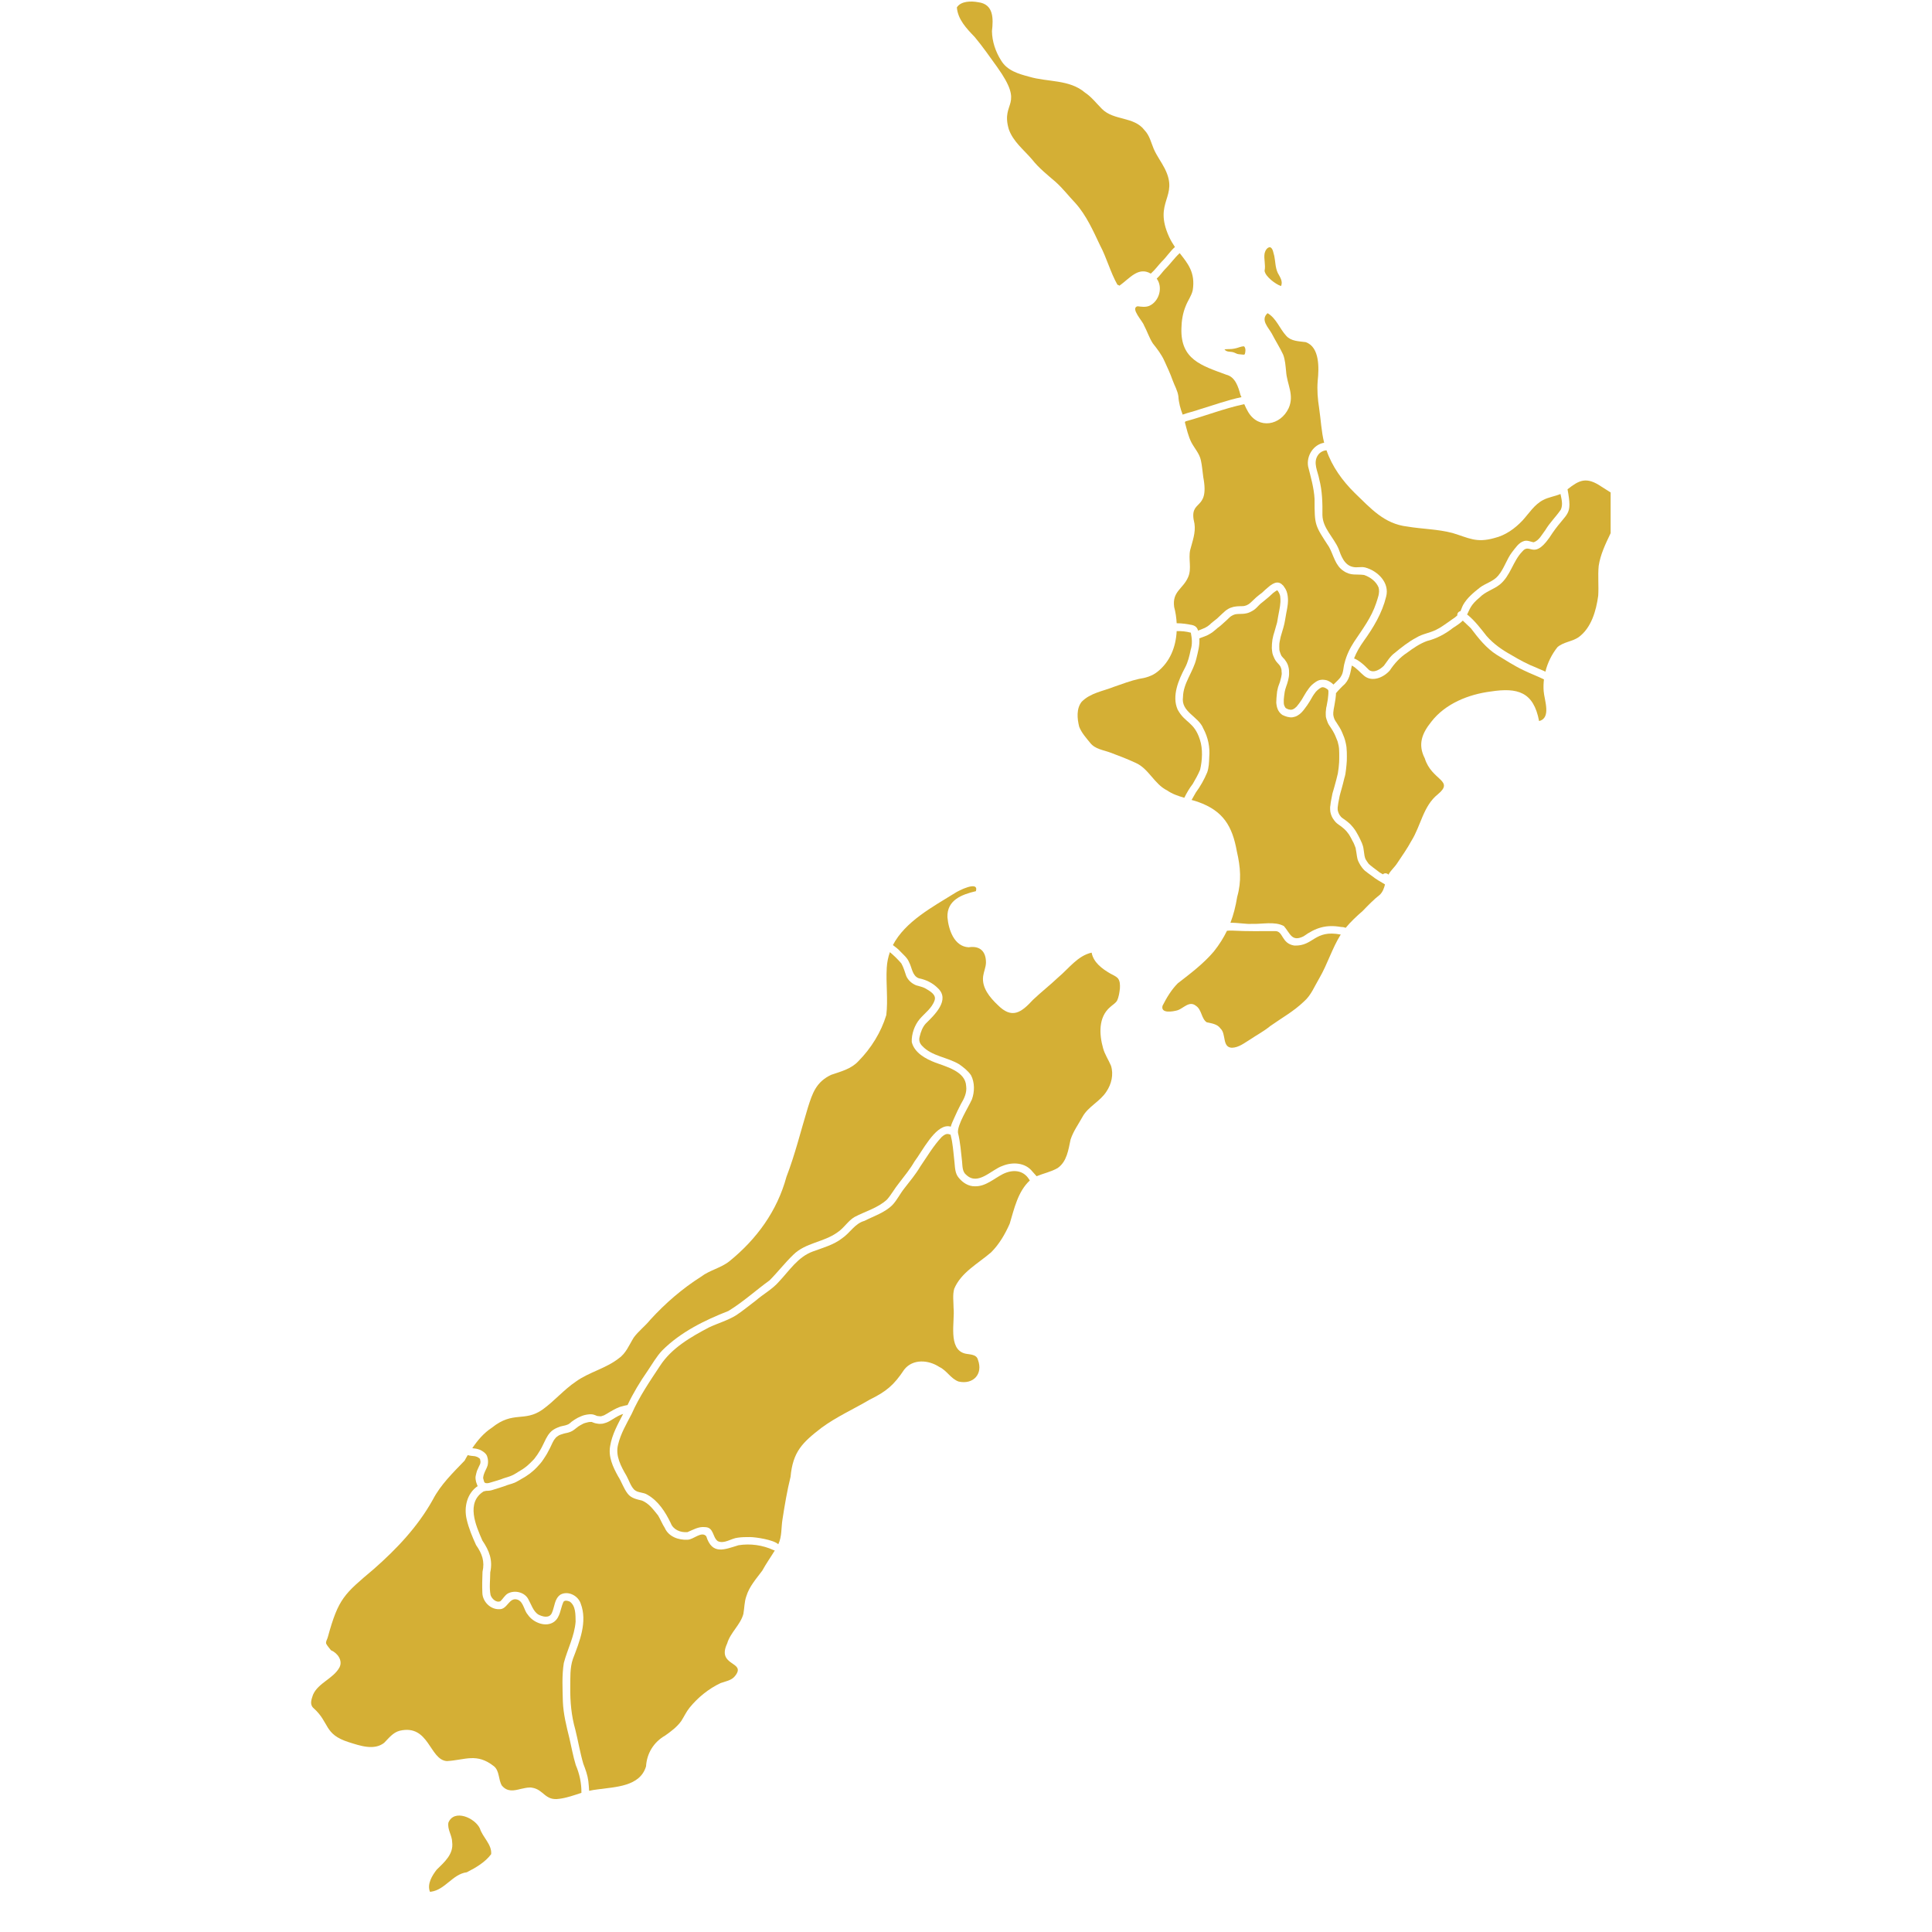
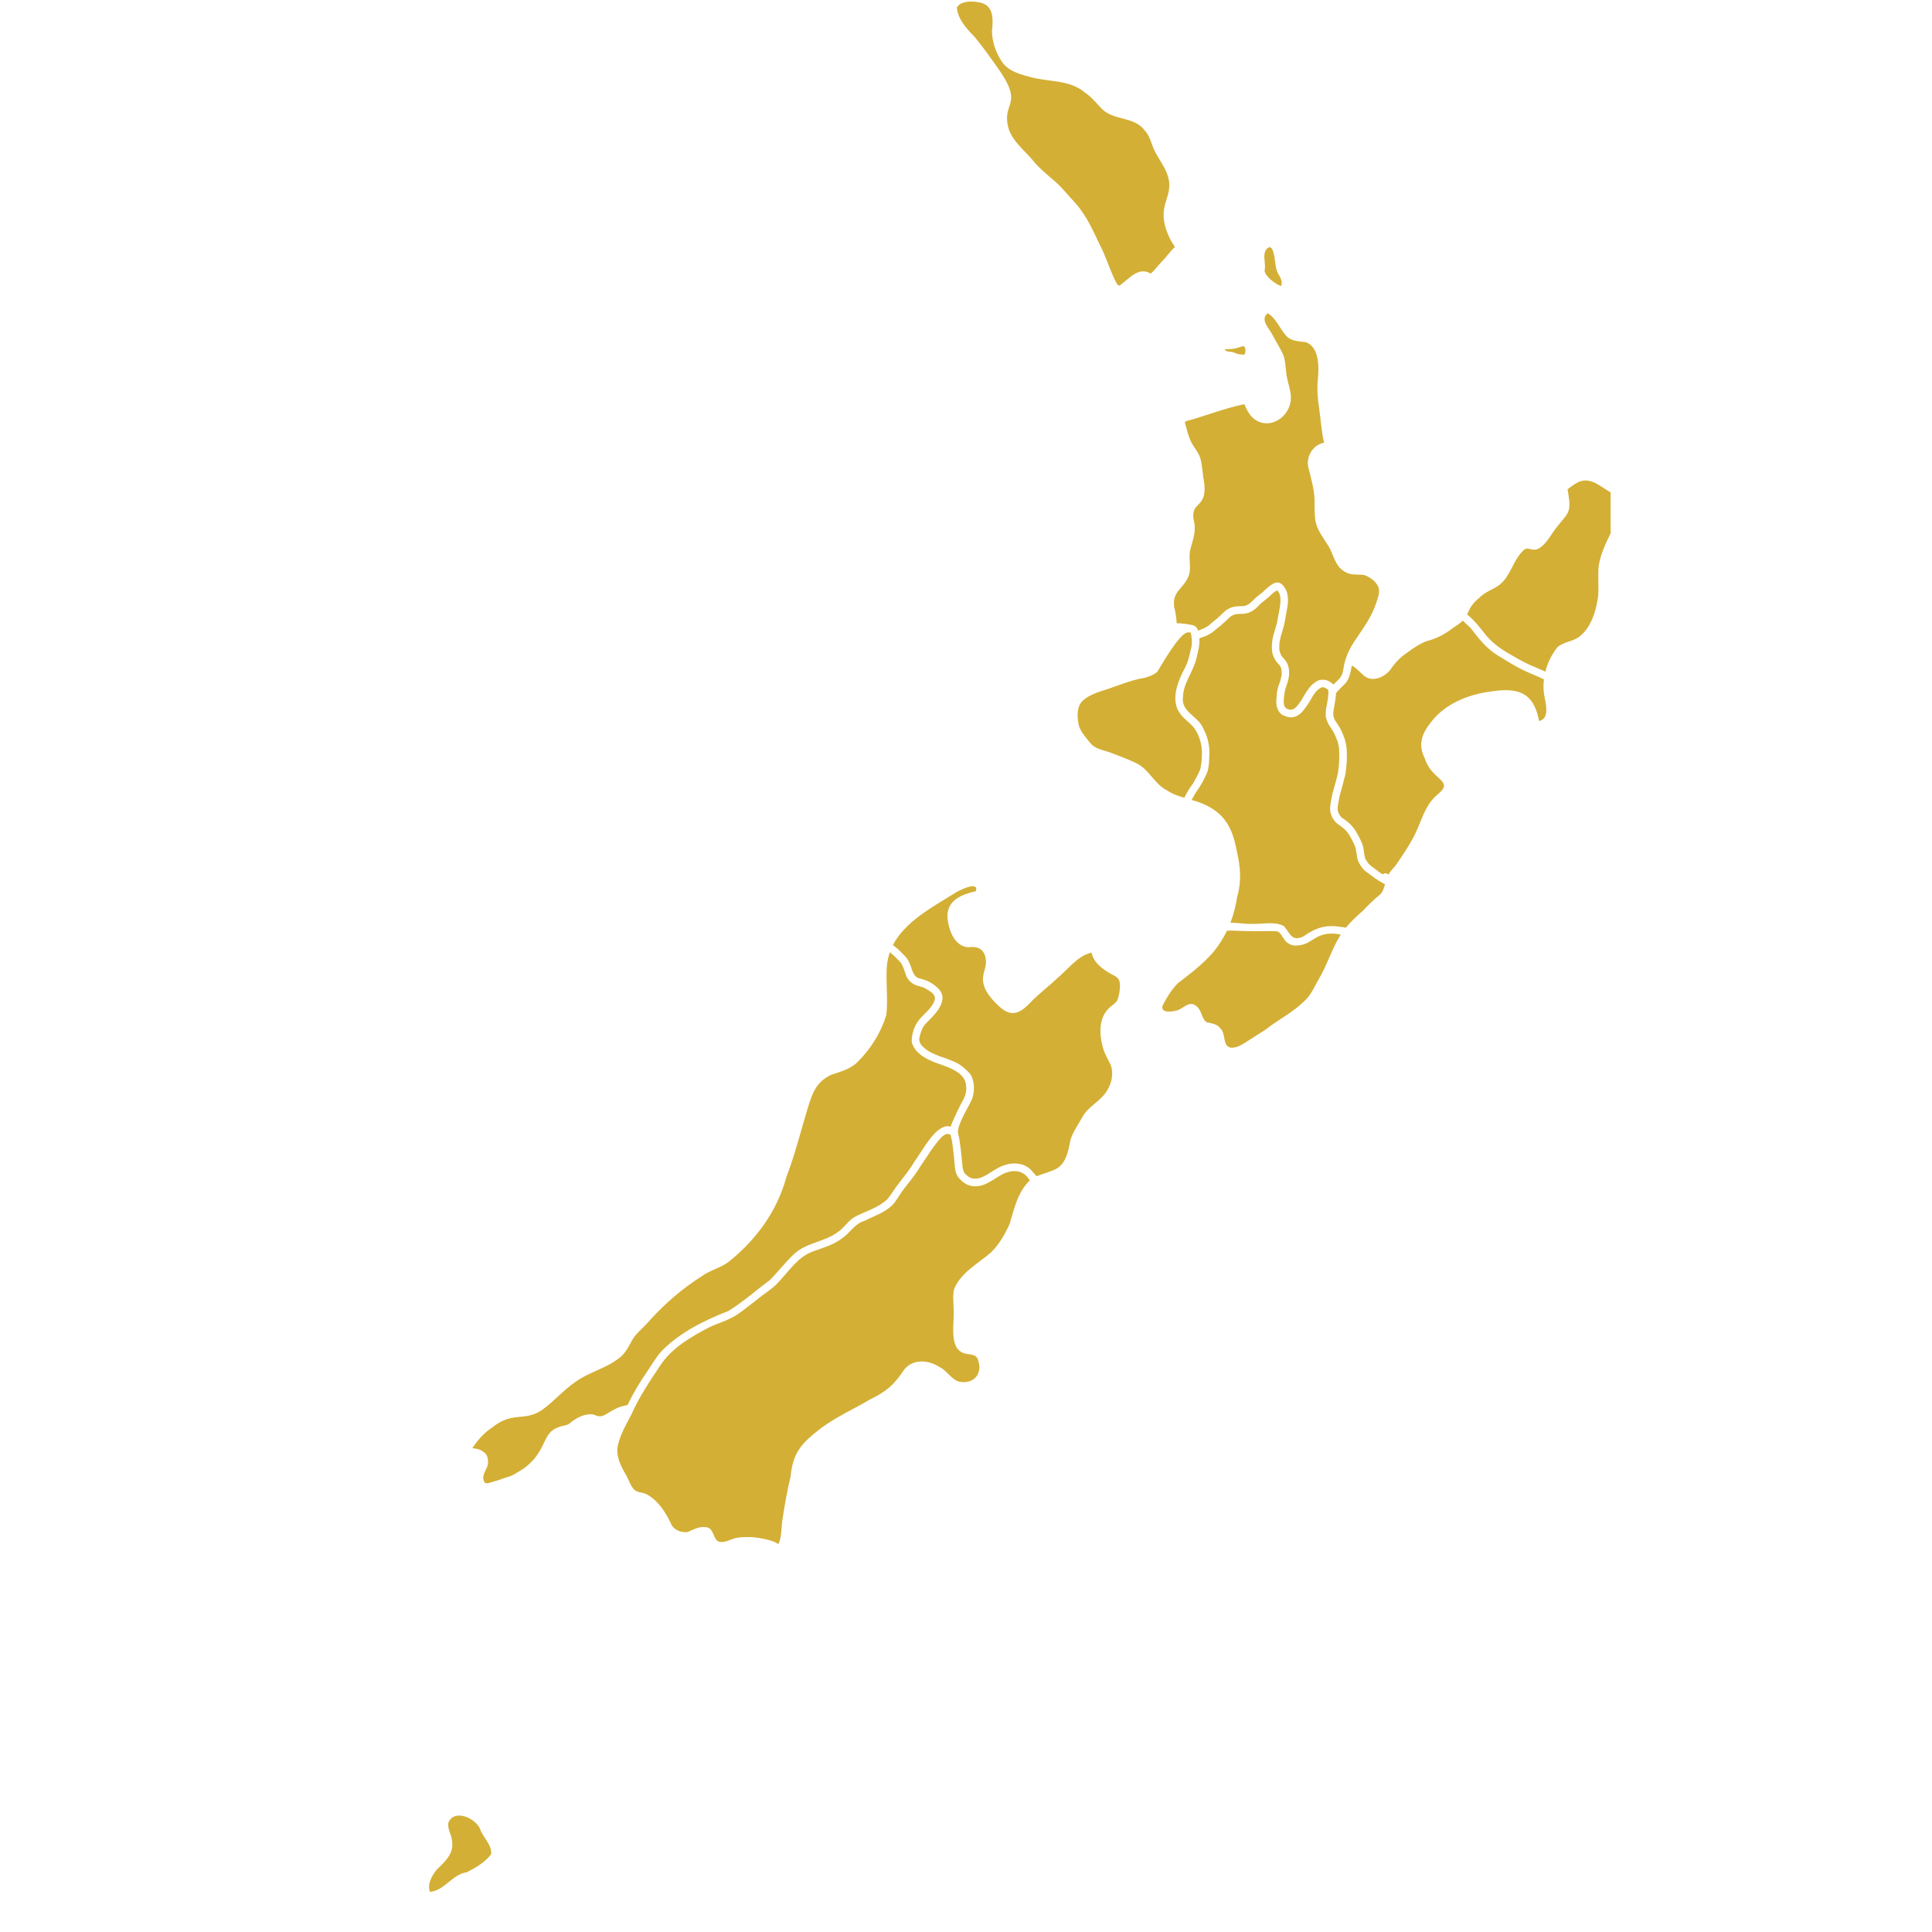
<svg xmlns="http://www.w3.org/2000/svg" version="1.2" preserveAspectRatio="xMidYMid meet" height="64" viewBox="0 0 48 48" zoomAndPan="magnify" width="64">
  <defs>
    <clipPath id="a828de51ad">
-       <path d="M 7.691 36 L 15 36 L 15 45 L 7.691 45 Z M 7.691 36" />
-     </clipPath>
+       </clipPath>
    <clipPath id="5d77356112">
      <path d="M 36 11 L 40.016 11 L 40.016 17 L 36 17 Z M 36 11" />
    </clipPath>
  </defs>
  <g id="70f2f45828">
    <path d="M 25.57 29.305 C 25.574 29.312 25.582 29.32 25.586 29.328 C 25.289 29.602 25.199 30.027 25.086 30.402 C 24.973 30.66 24.824 30.914 24.625 31.113 C 24.305 31.391 23.879 31.609 23.707 32.02 C 23.664 32.176 23.691 32.336 23.691 32.492 C 23.727 32.832 23.543 33.52 23.977 33.629 C 24.094 33.656 24.262 33.641 24.297 33.785 C 24.43 34.141 24.176 34.406 23.816 34.324 C 23.621 34.254 23.523 34.047 23.336 33.961 C 23.07 33.785 22.68 33.754 22.465 34.027 C 22.211 34.41 22.023 34.57 21.609 34.773 C 21.211 35.008 20.781 35.199 20.41 35.473 C 19.934 35.84 19.699 36.066 19.641 36.691 C 19.555 37.039 19.496 37.391 19.441 37.746 C 19.406 37.953 19.43 38.176 19.336 38.367 C 19.219 38.254 18.77 38.188 18.633 38.188 C 18.531 38.188 18.43 38.188 18.332 38.203 C 18.164 38.219 17.996 38.367 17.832 38.289 C 17.699 38.191 17.738 37.945 17.516 37.941 C 17.355 37.922 17.219 38.008 17.078 38.066 C 16.906 38.078 16.727 38.008 16.664 37.84 C 16.531 37.566 16.359 37.293 16.086 37.137 C 15.984 37.07 15.848 37.094 15.758 37.012 C 15.664 36.914 15.629 36.781 15.566 36.668 C 15.43 36.434 15.285 36.172 15.355 35.895 C 15.422 35.613 15.562 35.383 15.695 35.125 C 15.883 34.699 16.145 34.316 16.398 33.934 C 16.684 33.492 17.16 33.219 17.613 32.98 C 17.836 32.875 18.074 32.809 18.285 32.68 C 18.453 32.57 18.609 32.438 18.773 32.316 C 18.961 32.152 19.191 32.031 19.355 31.84 C 19.613 31.566 19.824 31.23 20.191 31.094 C 20.445 31 20.711 30.93 20.926 30.762 C 21.121 30.629 21.238 30.398 21.477 30.332 C 21.715 30.211 21.98 30.129 22.172 29.938 C 22.289 29.812 22.363 29.656 22.469 29.523 C 22.605 29.348 22.75 29.176 22.863 28.984 C 23.035 28.734 23.191 28.465 23.398 28.246 C 23.516 28.141 23.562 28.176 23.617 28.191 C 23.629 28.254 23.648 28.316 23.656 28.379 C 23.684 28.547 23.695 28.719 23.715 28.887 C 23.727 29.016 23.73 29.16 23.82 29.262 C 23.918 29.383 24.062 29.477 24.223 29.473 C 24.488 29.48 24.695 29.281 24.918 29.168 C 25.156 29.051 25.422 29.062 25.57 29.305 Z M 25.57 29.305" style="stroke:none;fill-rule:nonzero;fill:#d4af35;fill-opacity:1;" />
    <path d="M 24.004 26.984 C 24.027 27.148 23.953 27.297 23.871 27.434 C 23.812 27.547 23.758 27.66 23.707 27.777 C 23.676 27.848 23.641 27.918 23.621 27.992 C 23.598 27.984 23.574 27.98 23.555 27.98 C 23.223 27.973 22.914 28.602 22.719 28.859 C 22.609 29.051 22.465 29.223 22.332 29.398 C 22.227 29.527 22.148 29.676 22.039 29.801 C 21.812 30.012 21.5 30.094 21.234 30.234 C 21.066 30.332 20.965 30.516 20.801 30.621 C 20.465 30.863 20.012 30.875 19.711 31.172 C 19.5 31.375 19.324 31.605 19.121 31.809 C 18.777 32.059 18.461 32.348 18.098 32.57 C 17.5 32.805 16.91 33.094 16.453 33.551 C 16.309 33.703 16.207 33.887 16.09 34.059 C 15.902 34.328 15.73 34.613 15.59 34.91 C 15.586 34.91 15.582 34.91 15.578 34.91 C 15.539 34.918 15.5 34.926 15.461 34.938 C 15.41 34.949 15.359 34.969 15.312 34.992 C 15.258 35.016 15.211 35.047 15.16 35.074 C 15.113 35.102 15.066 35.133 15.02 35.156 C 15.008 35.164 14.996 35.168 14.98 35.172 C 14.969 35.176 14.957 35.18 14.945 35.184 C 14.941 35.184 14.934 35.184 14.926 35.188 C 14.914 35.188 14.898 35.188 14.883 35.184 C 14.871 35.184 14.855 35.184 14.844 35.18 C 14.836 35.18 14.832 35.176 14.824 35.176 C 14.809 35.168 14.793 35.16 14.777 35.156 C 14.75 35.145 14.719 35.137 14.688 35.137 C 14.66 35.137 14.637 35.137 14.613 35.141 C 14.551 35.148 14.488 35.164 14.434 35.188 C 14.379 35.211 14.324 35.238 14.277 35.27 C 14.25 35.289 14.227 35.305 14.199 35.324 C 14.18 35.344 14.16 35.359 14.137 35.375 C 14.133 35.379 14.125 35.383 14.117 35.387 C 14.109 35.391 14.098 35.395 14.09 35.398 C 14.059 35.41 14.031 35.418 14.004 35.422 C 13.984 35.426 13.953 35.434 13.922 35.441 C 13.895 35.453 13.867 35.461 13.84 35.473 C 13.777 35.5 13.719 35.535 13.672 35.586 C 13.629 35.633 13.594 35.688 13.566 35.742 C 13.539 35.797 13.512 35.855 13.484 35.91 C 13.445 35.992 13.398 36.07 13.348 36.145 C 13.324 36.18 13.297 36.215 13.27 36.25 L 13.262 36.258 C 13.211 36.312 13.156 36.367 13.102 36.414 C 13.066 36.445 13.027 36.473 12.988 36.5 C 12.953 36.523 12.918 36.543 12.879 36.566 C 12.84 36.59 12.801 36.617 12.762 36.637 C 12.73 36.652 12.699 36.668 12.664 36.68 C 12.633 36.691 12.598 36.699 12.566 36.711 C 12.523 36.723 12.484 36.738 12.445 36.754 C 12.395 36.77 12.344 36.785 12.293 36.801 C 12.242 36.816 12.195 36.832 12.148 36.844 C 12.137 36.848 12.125 36.848 12.113 36.848 C 12.105 36.852 12.094 36.852 12.086 36.848 C 12.082 36.848 12.078 36.848 12.074 36.848 C 12.07 36.848 12.066 36.848 12.062 36.844 C 12.062 36.844 12.059 36.844 12.055 36.844 C 12.051 36.84 12.051 36.84 12.047 36.836 C 12.047 36.836 12.043 36.836 12.043 36.836 C 12.043 36.832 12.039 36.832 12.039 36.828 C 12.039 36.828 12.035 36.828 12.035 36.828 C 12.035 36.824 12.035 36.824 12.031 36.82 C 12.027 36.812 12.027 36.805 12.023 36.797 C 12.016 36.777 12.012 36.762 12.008 36.742 C 12.008 36.738 12.008 36.734 12.004 36.727 C 12.004 36.723 12.004 36.719 12.004 36.711 C 12.008 36.695 12.008 36.68 12.012 36.664 C 12.016 36.652 12.02 36.637 12.023 36.625 C 12.035 36.59 12.051 36.555 12.066 36.523 C 12.082 36.488 12.102 36.453 12.113 36.414 C 12.129 36.355 12.129 36.293 12.117 36.234 C 12.109 36.195 12.098 36.16 12.074 36.129 C 12.059 36.109 12.035 36.09 12.016 36.074 C 11.984 36.051 11.957 36.035 11.926 36.02 C 11.895 36.008 11.859 36 11.828 35.992 C 11.797 35.988 11.766 35.984 11.734 35.98 C 11.867 35.781 12.02 35.602 12.223 35.469 C 12.754 35.043 13.023 35.34 13.48 35.02 C 13.773 34.809 14.008 34.527 14.309 34.324 C 14.641 34.086 15.055 34 15.375 33.746 C 15.555 33.621 15.633 33.41 15.746 33.23 C 15.867 33.066 16.031 32.945 16.156 32.789 C 16.531 32.379 16.949 32.016 17.418 31.719 C 17.633 31.555 17.91 31.504 18.121 31.336 C 18.801 30.785 19.309 30.086 19.539 29.238 C 19.754 28.68 19.895 28.098 20.07 27.523 C 20.184 27.16 20.277 26.879 20.652 26.703 C 20.891 26.621 21.148 26.559 21.328 26.363 C 21.641 26.047 21.891 25.645 22.02 25.219 C 22.066 24.828 22.008 24.438 22.031 24.047 C 22.039 23.906 22.066 23.777 22.109 23.656 C 22.211 23.742 22.309 23.836 22.395 23.938 C 22.449 24.035 22.48 24.145 22.516 24.25 C 22.562 24.355 22.656 24.438 22.762 24.48 C 22.836 24.504 22.914 24.516 22.98 24.551 C 23.086 24.613 23.273 24.707 23.219 24.855 C 23.152 25.051 22.977 25.168 22.848 25.32 C 22.723 25.469 22.645 25.688 22.652 25.887 C 22.715 26.156 23 26.309 23.234 26.398 C 23.516 26.504 23.988 26.621 24.004 26.984 Z M 24.004 26.984" style="stroke:none;fill-rule:nonzero;fill:#d4af35;fill-opacity:1;" />
-     <path d="M 19.219 38.512 C 19.23 38.516 19.238 38.52 19.25 38.52 C 19.148 38.688 19.031 38.852 18.938 39.023 C 18.789 39.223 18.617 39.414 18.543 39.656 C 18.492 39.797 18.496 39.949 18.469 40.098 C 18.395 40.371 18.148 40.555 18.066 40.832 C 17.797 41.402 18.543 41.273 18.27 41.629 C 18.184 41.75 18.031 41.77 17.902 41.816 C 17.605 41.957 17.34 42.172 17.133 42.426 C 17.051 42.527 16.996 42.648 16.926 42.758 C 16.82 42.906 16.672 43.016 16.523 43.121 C 16.242 43.281 16.07 43.562 16.051 43.883 C 15.902 44.391 15.281 44.395 14.848 44.457 C 14.777 44.465 14.707 44.477 14.637 44.492 C 14.633 44.41 14.625 44.328 14.617 44.25 C 14.598 44.102 14.547 43.961 14.492 43.82 C 14.41 43.539 14.363 43.25 14.293 42.969 C 14.195 42.629 14.164 42.273 14.168 41.922 C 14.172 41.688 14.156 41.441 14.234 41.215 C 14.398 40.785 14.602 40.293 14.426 39.836 C 14.359 39.641 14.113 39.516 13.926 39.617 C 13.773 39.719 13.781 39.922 13.711 40.074 C 13.648 40.215 13.477 40.168 13.367 40.109 C 13.246 40.023 13.203 39.871 13.133 39.746 C 13.047 39.559 12.793 39.496 12.617 39.59 C 12.539 39.637 12.496 39.723 12.434 39.781 C 12.332 39.828 12.219 39.723 12.188 39.629 C 12.152 39.445 12.18 39.254 12.18 39.066 C 12.246 38.758 12.156 38.527 11.984 38.273 C 11.82 37.898 11.57 37.328 12.02 37.051 C 12.039 37.051 12.059 37.047 12.074 37.039 C 12.082 37.039 12.09 37.039 12.098 37.039 C 12.148 37.039 12.199 37.031 12.242 37.016 C 12.305 36.996 12.367 36.977 12.43 36.957 C 12.465 36.945 12.5 36.934 12.535 36.922 C 12.559 36.914 12.586 36.902 12.609 36.895 C 12.672 36.875 12.73 36.859 12.789 36.836 C 12.82 36.82 12.852 36.805 12.879 36.789 C 12.91 36.773 12.938 36.754 12.965 36.738 C 12.988 36.723 13.02 36.707 13.047 36.691 C 13.074 36.672 13.098 36.656 13.125 36.637 C 13.152 36.621 13.176 36.602 13.199 36.582 C 13.227 36.559 13.254 36.535 13.281 36.512 C 13.328 36.465 13.375 36.418 13.418 36.367 C 13.445 36.336 13.48 36.293 13.508 36.246 C 13.539 36.203 13.562 36.16 13.59 36.117 C 13.617 36.07 13.641 36.023 13.664 35.977 C 13.684 35.934 13.703 35.891 13.727 35.844 C 13.738 35.82 13.754 35.797 13.766 35.773 C 13.781 35.758 13.793 35.738 13.805 35.723 C 13.816 35.715 13.824 35.703 13.836 35.695 C 13.84 35.691 13.844 35.688 13.852 35.684 C 13.863 35.676 13.875 35.668 13.887 35.66 C 13.914 35.648 13.941 35.637 13.973 35.629 C 13.996 35.621 14.02 35.613 14.043 35.609 C 14.102 35.598 14.164 35.582 14.219 35.551 C 14.273 35.52 14.316 35.477 14.367 35.441 C 14.395 35.422 14.426 35.406 14.453 35.391 C 14.48 35.375 14.504 35.363 14.531 35.355 C 14.555 35.348 14.582 35.34 14.605 35.336 C 14.621 35.332 14.641 35.328 14.656 35.328 C 14.668 35.328 14.68 35.328 14.691 35.328 C 14.695 35.328 14.695 35.328 14.699 35.328 C 14.703 35.328 14.703 35.328 14.707 35.328 C 14.707 35.328 14.707 35.332 14.711 35.332 C 14.734 35.34 14.758 35.352 14.785 35.359 C 14.816 35.367 14.852 35.371 14.883 35.375 C 14.914 35.375 14.945 35.375 14.973 35.371 C 15.004 35.363 15.035 35.355 15.066 35.344 C 15.121 35.324 15.168 35.293 15.219 35.262 C 15.266 35.234 15.312 35.203 15.359 35.18 C 15.398 35.16 15.441 35.141 15.48 35.129 C 15.484 35.125 15.484 35.125 15.484 35.125 C 15.352 35.379 15.207 35.637 15.16 35.922 C 15.109 36.191 15.227 36.445 15.355 36.676 C 15.445 36.816 15.492 36.977 15.594 37.109 C 15.68 37.223 15.82 37.25 15.949 37.281 C 16.125 37.352 16.23 37.504 16.348 37.648 C 16.41 37.75 16.453 37.863 16.516 37.961 C 16.613 38.18 16.859 38.266 17.082 38.254 C 17.227 38.254 17.43 38.031 17.547 38.168 C 17.695 38.637 17.992 38.5 18.348 38.391 C 18.641 38.344 18.949 38.387 19.219 38.512 Z M 19.219 38.512" style="stroke:none;fill-rule:nonzero;fill:#d4af35;fill-opacity:1;" />
    <g clip-path="url(#a828de51ad)" clip-rule="nonzero">
-       <path d="M 14.305 43.852 C 14.398 44.07 14.449 44.305 14.445 44.543 C 14.262 44.602 14.082 44.668 13.895 44.691 C 13.535 44.746 13.516 44.461 13.215 44.414 C 13.199 44.41 13.184 44.41 13.168 44.41 C 13.09 44.41 13.016 44.43 12.941 44.445 C 12.77 44.488 12.609 44.527 12.469 44.363 C 12.379 44.215 12.414 44 12.273 43.883 C 11.844 43.543 11.562 43.727 11.102 43.754 C 10.668 43.723 10.664 42.828 9.93 43 C 9.762 43.043 9.656 43.188 9.543 43.301 C 9.293 43.496 8.941 43.371 8.668 43.285 C 8.035 43.086 8.199 42.797 7.781 42.43 C 7.688 42.336 7.742 42.211 7.777 42.105 C 7.906 41.809 8.281 41.707 8.434 41.426 C 8.523 41.254 8.383 41.066 8.223 41 C 8.184 40.949 8.137 40.898 8.105 40.84 C 8.086 40.785 8.133 40.727 8.145 40.672 C 8.41 39.707 8.551 39.605 9.285 38.984 C 9.855 38.484 10.383 37.926 10.754 37.258 C 10.949 36.883 11.254 36.59 11.543 36.289 C 11.566 36.242 11.594 36.199 11.621 36.152 C 11.648 36.16 11.672 36.164 11.699 36.168 C 11.734 36.172 11.77 36.176 11.805 36.18 C 11.816 36.184 11.824 36.188 11.836 36.191 C 11.844 36.191 11.852 36.195 11.859 36.199 C 11.871 36.203 11.879 36.211 11.887 36.215 C 11.895 36.223 11.906 36.23 11.914 36.234 C 11.918 36.238 11.922 36.242 11.922 36.246 C 11.926 36.246 11.926 36.25 11.926 36.25 C 11.926 36.254 11.93 36.262 11.93 36.266 C 11.934 36.281 11.934 36.301 11.938 36.316 C 11.938 36.32 11.938 36.324 11.938 36.328 C 11.934 36.336 11.934 36.344 11.934 36.355 C 11.93 36.363 11.93 36.371 11.926 36.379 C 11.91 36.414 11.891 36.449 11.875 36.488 C 11.855 36.527 11.84 36.566 11.832 36.609 C 11.82 36.652 11.809 36.703 11.816 36.75 C 11.82 36.793 11.832 36.836 11.848 36.875 C 11.855 36.891 11.859 36.906 11.867 36.922 C 11.602 37.102 11.523 37.445 11.594 37.746 C 11.645 37.969 11.734 38.18 11.828 38.387 C 11.977 38.602 12.047 38.789 11.988 39.051 C 11.98 39.227 11.977 39.402 11.984 39.578 C 11.992 39.793 12.184 39.988 12.402 39.98 C 12.613 39.992 12.645 39.664 12.867 39.746 C 13.012 39.809 13.016 40.012 13.117 40.121 C 13.246 40.312 13.562 40.441 13.766 40.293 C 13.918 40.18 13.922 39.977 13.992 39.812 C 14.016 39.746 14.102 39.77 14.152 39.789 C 14.309 39.895 14.297 40.121 14.301 40.289 C 14.273 40.652 14.098 40.973 14.008 41.316 C 13.957 41.633 13.977 41.957 13.984 42.273 C 13.996 42.586 14.074 42.891 14.148 43.191 C 14.199 43.41 14.238 43.633 14.305 43.852 Z M 14.305 43.852" style="stroke:none;fill-rule:nonzero;fill:#d4af35;fill-opacity:1;" />
-     </g>
+       </g>
    <path d="M 27.77 24.301 C 27.828 24.371 27.828 24.465 27.824 24.555 C 27.812 24.66 27.797 24.773 27.75 24.867 C 27.707 24.93 27.637 24.969 27.582 25.02 C 27.285 25.273 27.309 25.699 27.406 26.043 C 27.449 26.199 27.539 26.328 27.602 26.477 C 27.672 26.695 27.613 26.938 27.488 27.121 C 27.328 27.371 27.031 27.492 26.891 27.754 C 26.789 27.938 26.664 28.109 26.598 28.312 C 26.543 28.566 26.508 28.859 26.277 29.02 C 26.117 29.113 25.926 29.152 25.754 29.223 C 25.723 29.184 25.684 29.148 25.652 29.109 C 25.477 28.883 25.16 28.863 24.91 28.965 C 24.629 29.059 24.301 29.465 24.008 29.191 C 23.906 29.113 23.914 28.973 23.902 28.855 C 23.875 28.617 23.859 28.379 23.801 28.145 C 23.777 27.945 24.059 27.512 24.148 27.312 C 24.215 27.125 24.219 26.895 24.125 26.715 C 24.051 26.605 23.941 26.52 23.836 26.445 C 23.539 26.262 23.152 26.246 22.91 25.984 C 22.848 25.922 22.824 25.844 22.848 25.758 C 22.875 25.641 22.918 25.52 23 25.43 C 23.219 25.215 23.617 24.84 23.297 24.547 C 23.168 24.418 23.004 24.34 22.828 24.305 C 22.664 24.246 22.66 24.043 22.586 23.906 C 22.543 23.797 22.449 23.723 22.371 23.641 C 22.316 23.578 22.25 23.531 22.184 23.48 C 22.488 22.895 23.172 22.531 23.719 22.191 C 23.809 22.129 24.328 21.867 24.246 22.141 C 23.895 22.223 23.523 22.363 23.539 22.789 C 23.566 23.094 23.703 23.516 24.066 23.535 C 24.363 23.488 24.5 23.656 24.496 23.922 C 24.492 24.035 24.441 24.141 24.426 24.254 C 24.387 24.539 24.594 24.785 24.789 24.969 C 25.141 25.324 25.371 25.16 25.664 24.84 C 25.867 24.648 26.09 24.473 26.293 24.281 C 26.555 24.062 26.773 23.746 27.121 23.668 C 27.168 23.914 27.383 24.07 27.586 24.188 C 27.648 24.223 27.719 24.25 27.77 24.301 Z M 27.77 24.301" style="stroke:none;fill-rule:nonzero;fill:#d4af35;fill-opacity:1;" />
    <path d="M 11.922 45.426 C 11.992 45.648 12.223 45.824 12.203 46.066 C 12.051 46.27 11.82 46.402 11.598 46.516 C 11.242 46.562 11.062 46.953 10.703 47 C 10.695 47 10.691 47 10.684 47 C 10.684 46.996 10.684 46.996 10.68 46.996 C 10.609 46.805 10.734 46.602 10.848 46.453 C 11.039 46.266 11.273 46.066 11.234 45.77 C 11.234 45.602 11.109 45.453 11.141 45.281 C 11.285 44.938 11.797 45.164 11.922 45.426 Z M 11.922 45.426" style="stroke:none;fill-rule:nonzero;fill:#d4af35;fill-opacity:1;" />
    <path d="M 33.312 23.219 C 33.309 23.223 33.309 23.227 33.305 23.227 C 33.094 23.566 32.98 23.957 32.777 24.305 C 32.66 24.5 32.574 24.73 32.395 24.883 C 32.145 25.125 31.84 25.293 31.559 25.492 C 31.402 25.621 31.223 25.715 31.055 25.828 C 30.914 25.914 30.777 26.027 30.605 26.031 C 30.359 26.02 30.469 25.688 30.324 25.555 C 30.246 25.441 30.105 25.426 29.98 25.398 C 29.844 25.305 29.859 25.082 29.711 24.988 C 29.547 24.855 29.402 25.055 29.25 25.102 C 29.137 25.133 28.832 25.188 28.883 24.988 C 28.984 24.789 29.102 24.59 29.262 24.43 C 29.574 24.188 29.898 23.945 30.156 23.641 C 30.293 23.469 30.398 23.301 30.484 23.125 C 30.531 23.121 30.582 23.117 30.629 23.121 C 30.98 23.141 31.328 23.133 31.68 23.133 C 31.887 23.129 31.832 23.441 32.156 23.492 C 32.641 23.512 32.648 23.09 33.312 23.219 Z M 33.312 23.219" style="stroke:none;fill-rule:nonzero;fill:#d4af35;fill-opacity:1;" />
    <path d="M 34.41 21.973 C 34.387 22.066 34.355 22.156 34.285 22.227 C 34.129 22.348 33.992 22.492 33.855 22.633 C 33.707 22.762 33.559 22.898 33.434 23.051 C 33.402 23.039 33.367 23.031 33.32 23.031 C 32.949 22.965 32.688 23.047 32.387 23.262 C 32.09 23.41 32.055 23.188 31.898 23.008 C 31.668 22.883 31.352 22.965 31.094 22.953 C 30.988 22.965 30.746 22.922 30.57 22.926 C 30.645 22.73 30.699 22.52 30.738 22.281 C 30.848 21.895 30.82 21.543 30.73 21.156 C 30.617 20.523 30.391 20.145 29.762 19.922 C 29.711 19.906 29.656 19.887 29.605 19.875 C 29.641 19.812 29.676 19.75 29.711 19.688 C 29.824 19.535 29.918 19.367 29.992 19.191 C 30.035 19.07 30.039 18.941 30.043 18.812 C 30.066 18.562 30.012 18.316 29.895 18.098 C 29.773 17.793 29.336 17.691 29.391 17.316 C 29.398 16.969 29.645 16.695 29.723 16.363 C 29.762 16.199 29.812 16.031 29.797 15.859 C 29.859 15.84 29.922 15.812 29.984 15.789 C 30.027 15.766 30.074 15.742 30.113 15.715 C 30.152 15.688 30.184 15.656 30.219 15.629 C 30.242 15.605 30.27 15.586 30.293 15.57 C 30.324 15.543 30.355 15.52 30.383 15.492 C 30.41 15.469 30.438 15.441 30.465 15.418 C 30.488 15.395 30.512 15.371 30.539 15.348 C 30.555 15.332 30.57 15.32 30.586 15.309 C 30.602 15.301 30.613 15.293 30.629 15.285 C 30.637 15.281 30.645 15.277 30.656 15.273 C 30.668 15.27 30.68 15.266 30.691 15.262 C 30.719 15.258 30.746 15.254 30.77 15.254 C 30.82 15.25 30.871 15.254 30.922 15.246 C 30.98 15.238 31.035 15.223 31.09 15.191 C 31.137 15.168 31.18 15.137 31.219 15.098 C 31.254 15.066 31.281 15.031 31.316 15 C 31.367 14.957 31.418 14.922 31.465 14.879 C 31.512 14.844 31.551 14.805 31.594 14.766 C 31.617 14.742 31.645 14.719 31.676 14.699 C 31.691 14.688 31.711 14.676 31.73 14.664 C 31.734 14.668 31.734 14.668 31.734 14.668 C 31.742 14.676 31.746 14.684 31.754 14.691 C 31.762 14.703 31.77 14.719 31.777 14.73 C 31.781 14.742 31.789 14.754 31.793 14.766 C 31.797 14.777 31.801 14.793 31.805 14.805 C 31.809 14.832 31.809 14.855 31.812 14.883 C 31.812 14.906 31.812 14.934 31.812 14.957 C 31.809 15.023 31.797 15.09 31.785 15.156 C 31.762 15.258 31.75 15.359 31.73 15.461 C 31.719 15.496 31.711 15.535 31.699 15.57 C 31.688 15.609 31.676 15.645 31.668 15.68 C 31.645 15.75 31.625 15.82 31.613 15.891 C 31.602 15.961 31.598 16.035 31.598 16.105 C 31.602 16.148 31.605 16.188 31.613 16.23 C 31.621 16.262 31.633 16.293 31.645 16.32 C 31.66 16.355 31.676 16.391 31.699 16.422 C 31.719 16.449 31.742 16.473 31.766 16.5 C 31.777 16.512 31.789 16.523 31.797 16.539 C 31.805 16.547 31.809 16.555 31.812 16.562 C 31.816 16.57 31.82 16.578 31.824 16.59 C 31.828 16.602 31.832 16.617 31.836 16.629 C 31.84 16.645 31.84 16.66 31.84 16.68 C 31.844 16.703 31.844 16.727 31.844 16.75 C 31.84 16.773 31.836 16.797 31.832 16.82 C 31.82 16.863 31.809 16.91 31.797 16.953 C 31.793 16.957 31.793 16.957 31.793 16.961 C 31.781 16.996 31.766 17.035 31.754 17.07 C 31.746 17.105 31.738 17.141 31.73 17.176 C 31.727 17.211 31.723 17.246 31.719 17.281 C 31.715 17.32 31.711 17.363 31.711 17.402 C 31.707 17.441 31.707 17.477 31.715 17.512 C 31.719 17.551 31.73 17.586 31.746 17.625 C 31.77 17.68 31.809 17.727 31.859 17.762 C 31.898 17.781 31.938 17.797 31.98 17.809 C 32.023 17.82 32.074 17.828 32.117 17.82 C 32.16 17.812 32.199 17.801 32.238 17.777 C 32.309 17.738 32.363 17.676 32.41 17.613 C 32.457 17.551 32.5 17.492 32.539 17.426 C 32.555 17.395 32.574 17.363 32.594 17.332 C 32.609 17.305 32.625 17.277 32.645 17.25 C 32.66 17.23 32.676 17.207 32.691 17.188 C 32.707 17.172 32.719 17.16 32.734 17.145 C 32.754 17.129 32.77 17.117 32.789 17.102 C 32.801 17.098 32.809 17.094 32.816 17.086 C 32.82 17.086 32.828 17.082 32.832 17.078 C 32.836 17.078 32.836 17.078 32.84 17.078 C 32.844 17.078 32.848 17.078 32.855 17.074 C 32.859 17.074 32.863 17.074 32.871 17.074 C 32.879 17.078 32.887 17.078 32.895 17.078 C 32.898 17.082 32.906 17.082 32.91 17.086 C 32.918 17.086 32.926 17.09 32.93 17.094 C 32.941 17.098 32.953 17.105 32.961 17.113 C 32.969 17.117 32.977 17.121 32.984 17.129 C 32.988 17.133 32.992 17.137 32.996 17.141 C 32.996 17.141 32.996 17.141 33 17.145 C 33 17.145 33 17.148 33 17.152 C 33.004 17.16 33.004 17.172 33.004 17.18 C 33.004 17.211 33.004 17.242 33 17.273 C 32.996 17.344 32.984 17.414 32.969 17.488 C 32.965 17.52 32.957 17.555 32.949 17.586 C 32.945 17.625 32.941 17.66 32.938 17.695 C 32.938 17.734 32.938 17.77 32.941 17.809 C 32.949 17.844 32.957 17.879 32.973 17.914 C 32.992 17.98 33.031 18.035 33.07 18.09 C 33.102 18.137 33.129 18.184 33.152 18.23 C 33.168 18.262 33.184 18.297 33.195 18.328 C 33.207 18.359 33.219 18.387 33.23 18.414 C 33.238 18.441 33.246 18.469 33.25 18.496 C 33.254 18.5 33.254 18.5 33.254 18.504 C 33.258 18.52 33.258 18.535 33.262 18.551 C 33.266 18.578 33.27 18.605 33.27 18.633 C 33.273 18.684 33.273 18.738 33.273 18.789 C 33.273 18.84 33.273 18.891 33.27 18.941 C 33.266 18.988 33.262 19.031 33.258 19.078 C 33.25 19.125 33.246 19.172 33.238 19.219 C 33.215 19.324 33.184 19.43 33.156 19.535 C 33.141 19.594 33.121 19.652 33.105 19.711 C 33.094 19.77 33.082 19.832 33.07 19.891 C 33.062 19.926 33.059 19.961 33.055 19.996 C 33.047 20.035 33.043 20.074 33.047 20.113 C 33.047 20.152 33.055 20.191 33.066 20.227 C 33.078 20.266 33.094 20.301 33.113 20.332 C 33.133 20.363 33.156 20.395 33.184 20.426 C 33.207 20.449 33.23 20.469 33.258 20.488 C 33.305 20.52 33.348 20.551 33.391 20.59 C 33.41 20.609 33.434 20.629 33.453 20.652 C 33.473 20.68 33.496 20.707 33.516 20.734 C 33.539 20.77 33.559 20.809 33.578 20.844 C 33.594 20.879 33.613 20.91 33.629 20.941 C 33.645 20.977 33.66 21.012 33.672 21.047 C 33.68 21.062 33.684 21.078 33.684 21.094 C 33.695 21.148 33.703 21.207 33.711 21.262 C 33.715 21.293 33.723 21.324 33.73 21.355 C 33.742 21.387 33.754 21.418 33.77 21.445 C 33.805 21.512 33.852 21.578 33.906 21.629 C 33.961 21.676 34.02 21.715 34.078 21.758 C 34.133 21.801 34.188 21.84 34.246 21.875 C 34.301 21.906 34.355 21.941 34.41 21.973 Z M 34.41 21.973" style="stroke:none;fill-rule:nonzero;fill:#d4af35;fill-opacity:1;" />
    <path d="M 38.352 17.172 C 38.367 17.387 38.547 17.84 38.238 17.914 C 38.102 17.188 37.703 17.078 37.039 17.18 C 36.488 17.25 35.91 17.48 35.562 17.93 C 35.332 18.215 35.219 18.492 35.398 18.84 C 35.57 19.398 36.145 19.383 35.723 19.734 C 35.359 20.023 35.301 20.516 35.066 20.891 C 34.961 21.086 34.832 21.266 34.711 21.449 C 34.645 21.551 34.551 21.625 34.496 21.73 C 34.469 21.699 34.422 21.688 34.387 21.703 C 34.375 21.707 34.367 21.715 34.359 21.723 C 34.332 21.707 34.305 21.691 34.277 21.676 C 34.238 21.648 34.203 21.617 34.164 21.59 C 34.125 21.559 34.082 21.531 34.043 21.496 C 34.027 21.484 34.016 21.473 34.004 21.461 C 33.988 21.441 33.977 21.426 33.965 21.406 C 33.953 21.391 33.941 21.371 33.93 21.352 C 33.926 21.34 33.918 21.328 33.914 21.312 C 33.91 21.297 33.906 21.281 33.902 21.266 C 33.895 21.215 33.887 21.16 33.879 21.109 C 33.875 21.078 33.871 21.051 33.863 21.023 C 33.855 20.996 33.844 20.969 33.836 20.945 C 33.809 20.879 33.777 20.82 33.746 20.758 C 33.711 20.691 33.672 20.625 33.625 20.566 C 33.598 20.535 33.574 20.504 33.547 20.477 C 33.52 20.453 33.496 20.43 33.469 20.41 C 33.445 20.391 33.426 20.375 33.402 20.359 C 33.379 20.344 33.355 20.328 33.336 20.312 C 33.328 20.305 33.32 20.297 33.312 20.289 C 33.305 20.277 33.297 20.266 33.285 20.254 C 33.277 20.238 33.27 20.227 33.262 20.211 C 33.258 20.199 33.254 20.188 33.25 20.18 C 33.246 20.168 33.242 20.156 33.238 20.141 C 33.238 20.133 33.234 20.125 33.234 20.113 C 33.234 20.098 33.234 20.082 33.234 20.062 C 33.242 19.988 33.254 19.914 33.27 19.844 C 33.277 19.797 33.289 19.75 33.301 19.707 C 33.312 19.664 33.324 19.621 33.336 19.582 C 33.359 19.5 33.379 19.422 33.398 19.34 C 33.41 19.305 33.418 19.27 33.426 19.23 C 33.43 19.195 33.434 19.16 33.441 19.121 C 33.449 19.051 33.457 18.977 33.461 18.902 C 33.465 18.828 33.461 18.754 33.461 18.684 C 33.457 18.641 33.457 18.602 33.453 18.562 C 33.449 18.527 33.441 18.492 33.434 18.457 C 33.426 18.41 33.41 18.367 33.395 18.32 C 33.379 18.277 33.363 18.238 33.344 18.195 C 33.309 18.109 33.254 18.027 33.203 17.949 C 33.188 17.926 33.172 17.906 33.16 17.879 C 33.152 17.867 33.148 17.852 33.145 17.84 C 33.137 17.824 33.133 17.809 33.133 17.797 C 33.129 17.781 33.125 17.77 33.125 17.754 C 33.125 17.738 33.125 17.719 33.125 17.703 C 33.129 17.645 33.141 17.59 33.152 17.531 C 33.16 17.48 33.172 17.422 33.18 17.363 C 33.184 17.328 33.188 17.297 33.191 17.262 C 33.191 17.25 33.191 17.234 33.191 17.223 C 33.211 17.203 33.223 17.184 33.238 17.168 C 33.277 17.125 33.32 17.082 33.363 17.039 C 33.531 16.902 33.547 16.723 33.586 16.535 C 33.707 16.598 33.793 16.711 33.895 16.793 C 34.094 16.953 34.375 16.832 34.527 16.66 C 34.645 16.484 34.781 16.332 34.961 16.215 C 35.113 16.102 35.273 15.992 35.453 15.926 C 35.691 15.867 35.91 15.75 36.102 15.598 C 36.215 15.527 36.289 15.473 36.344 15.418 C 36.352 15.426 36.355 15.434 36.363 15.438 C 36.422 15.496 36.484 15.551 36.543 15.609 C 36.73 15.855 36.922 16.102 37.188 16.27 C 37.406 16.402 37.621 16.543 37.852 16.652 C 38.02 16.734 38.191 16.797 38.359 16.879 C 38.348 16.977 38.344 17.074 38.352 17.172 Z M 38.352 17.172" style="stroke:none;fill-rule:nonzero;fill:#d4af35;fill-opacity:1;" />
    <path d="M 29.047 5.887 C 29.09 5.98 29.141 6.062 29.191 6.137 C 29.07 6.242 28.984 6.383 28.867 6.496 C 28.781 6.586 28.707 6.691 28.613 6.777 C 28.605 6.785 28.598 6.793 28.59 6.797 C 28.281 6.617 28.066 6.918 27.812 7.098 C 27.797 7.086 27.781 7.078 27.762 7.074 C 27.586 6.762 27.496 6.406 27.328 6.09 C 27.156 5.727 26.988 5.348 26.719 5.047 C 26.551 4.871 26.406 4.68 26.227 4.52 C 26.023 4.344 25.809 4.176 25.641 3.961 C 25.434 3.719 25.168 3.516 25.062 3.207 C 24.859 2.508 25.48 2.652 24.773 1.664 C 24.59 1.41 24.414 1.156 24.215 0.918 C 24.016 0.711 23.797 0.484 23.773 0.184 C 23.875 0.023 24.129 0.023 24.301 0.055 C 24.691 0.102 24.68 0.465 24.645 0.773 C 24.648 1.027 24.734 1.285 24.871 1.5 C 25.02 1.754 25.305 1.836 25.57 1.906 C 26.027 2.043 26.57 1.969 26.957 2.301 C 27.121 2.41 27.238 2.566 27.379 2.707 C 27.676 3.004 28.176 2.887 28.438 3.238 C 28.562 3.367 28.598 3.543 28.664 3.699 C 28.738 3.871 28.855 4.023 28.938 4.188 C 29.301 4.906 28.641 4.996 29.047 5.887 Z M 29.047 5.887" style="stroke:none;fill-rule:nonzero;fill:#d4af35;fill-opacity:1;" />
-     <path d="M 30.82 9.816 C 30.828 9.832 30.836 9.848 30.844 9.867 C 30.492 9.941 30.152 10.066 29.812 10.168 C 29.672 10.219 29.52 10.25 29.383 10.301 C 29.328 10.156 29.285 10.004 29.277 9.848 C 29.258 9.707 29.184 9.586 29.137 9.457 C 29.078 9.289 29.004 9.129 28.93 8.969 C 28.859 8.809 28.75 8.668 28.641 8.531 C 28.551 8.391 28.5 8.227 28.422 8.082 C 28.391 7.98 28.074 7.656 28.262 7.609 C 28.359 7.621 28.461 7.637 28.555 7.598 C 28.801 7.488 28.898 7.137 28.738 6.922 C 28.816 6.852 28.879 6.758 28.945 6.688 C 29.074 6.562 29.176 6.41 29.309 6.289 C 29.512 6.547 29.703 6.773 29.633 7.211 C 29.602 7.352 29.512 7.465 29.461 7.598 C 29.387 7.773 29.355 7.969 29.352 8.16 C 29.328 8.934 29.852 9.082 30.465 9.309 C 30.691 9.363 30.766 9.613 30.82 9.816 Z M 30.82 9.816" style="stroke:none;fill-rule:nonzero;fill:#d4af35;fill-opacity:1;" />
    <path d="M 34.25 14.594 C 34.289 14.73 34.227 14.867 34.188 14.992 C 34.07 15.344 33.848 15.637 33.645 15.941 C 33.539 16.102 33.453 16.281 33.406 16.469 C 33.371 16.582 33.383 16.711 33.312 16.812 C 33.289 16.859 33.203 16.934 33.129 17.008 C 33.121 17 33.117 16.996 33.113 16.992 C 33.07 16.953 33.02 16.922 32.965 16.902 C 32.934 16.895 32.898 16.887 32.863 16.887 C 32.836 16.887 32.805 16.891 32.777 16.898 C 32.75 16.906 32.719 16.922 32.695 16.938 C 32.66 16.961 32.625 16.988 32.594 17.016 C 32.539 17.066 32.496 17.133 32.453 17.195 C 32.414 17.254 32.383 17.316 32.344 17.379 C 32.305 17.438 32.262 17.5 32.215 17.555 C 32.203 17.562 32.195 17.574 32.184 17.582 C 32.176 17.59 32.172 17.594 32.16 17.602 C 32.156 17.605 32.148 17.609 32.141 17.613 C 32.133 17.617 32.125 17.621 32.117 17.625 C 32.109 17.625 32.105 17.629 32.098 17.629 C 32.09 17.633 32.086 17.633 32.082 17.633 C 32.074 17.633 32.07 17.633 32.066 17.633 C 32.059 17.633 32.051 17.633 32.043 17.629 C 32.031 17.629 32.016 17.625 32.004 17.621 C 31.992 17.617 31.98 17.613 31.969 17.605 C 31.965 17.602 31.957 17.598 31.953 17.598 C 31.949 17.594 31.945 17.59 31.941 17.59 C 31.941 17.586 31.938 17.582 31.934 17.582 C 31.934 17.578 31.93 17.574 31.93 17.57 C 31.926 17.566 31.922 17.562 31.922 17.559 C 31.914 17.547 31.91 17.539 31.906 17.527 C 31.906 17.516 31.902 17.508 31.898 17.496 C 31.898 17.484 31.895 17.473 31.895 17.461 C 31.895 17.434 31.895 17.406 31.895 17.379 C 31.902 17.316 31.906 17.254 31.918 17.191 C 31.926 17.148 31.938 17.105 31.953 17.062 C 31.973 17.012 31.988 16.957 32.004 16.898 C 32.016 16.848 32.027 16.793 32.027 16.738 C 32.027 16.684 32.027 16.629 32.012 16.574 C 32 16.523 31.98 16.473 31.949 16.43 C 31.938 16.41 31.922 16.395 31.91 16.375 C 31.891 16.359 31.875 16.34 31.859 16.32 C 31.852 16.312 31.844 16.305 31.84 16.297 C 31.836 16.293 31.832 16.289 31.832 16.281 C 31.82 16.262 31.816 16.246 31.809 16.227 C 31.801 16.203 31.793 16.184 31.789 16.164 C 31.785 16.152 31.785 16.137 31.785 16.125 C 31.781 16.082 31.785 16.039 31.785 15.996 C 31.789 15.965 31.793 15.934 31.801 15.902 C 31.809 15.848 31.824 15.797 31.84 15.746 C 31.855 15.691 31.871 15.641 31.887 15.586 C 31.922 15.469 31.934 15.352 31.957 15.234 C 31.965 15.188 31.977 15.137 31.984 15.086 C 31.992 15.035 32 14.98 32 14.926 C 32 14.848 31.992 14.766 31.965 14.691 C 31.953 14.66 31.938 14.629 31.918 14.602 C 31.906 14.586 31.895 14.566 31.883 14.551 C 31.867 14.535 31.852 14.52 31.836 14.508 C 31.816 14.492 31.797 14.484 31.773 14.477 C 31.727 14.465 31.68 14.477 31.637 14.5 C 31.625 14.504 31.613 14.512 31.602 14.52 C 31.57 14.539 31.539 14.559 31.512 14.586 C 31.457 14.629 31.41 14.676 31.359 14.723 C 31.309 14.762 31.254 14.801 31.207 14.844 C 31.18 14.867 31.156 14.891 31.133 14.914 C 31.113 14.934 31.094 14.953 31.07 14.973 C 31.059 14.984 31.043 14.996 31.027 15.008 C 31.016 15.016 31.004 15.02 30.992 15.027 C 30.98 15.035 30.969 15.039 30.957 15.043 C 30.941 15.047 30.926 15.051 30.914 15.055 C 30.902 15.055 30.891 15.059 30.883 15.059 C 30.82 15.062 30.754 15.059 30.691 15.07 C 30.664 15.074 30.633 15.078 30.605 15.09 C 30.574 15.098 30.547 15.109 30.52 15.125 C 30.465 15.156 30.414 15.199 30.367 15.246 C 30.324 15.289 30.277 15.332 30.234 15.371 C 30.203 15.395 30.176 15.418 30.145 15.441 C 30.113 15.465 30.082 15.492 30.055 15.52 C 30.035 15.535 30.02 15.547 30 15.562 C 29.98 15.574 29.957 15.586 29.938 15.598 C 29.91 15.609 29.883 15.621 29.855 15.633 C 29.824 15.645 29.797 15.656 29.766 15.668 C 29.742 15.586 29.695 15.535 29.57 15.52 C 29.52 15.508 29.371 15.484 29.234 15.484 C 29.227 15.348 29.207 15.211 29.172 15.082 C 29.117 14.691 29.395 14.633 29.52 14.336 C 29.613 14.121 29.52 13.887 29.57 13.664 C 29.625 13.449 29.711 13.234 29.676 13.008 C 29.516 12.371 30.062 12.73 29.895 11.855 C 29.875 11.719 29.867 11.574 29.836 11.438 C 29.801 11.27 29.68 11.141 29.602 10.996 C 29.52 10.836 29.484 10.66 29.438 10.492 C 29.445 10.484 29.449 10.477 29.453 10.469 C 29.941 10.336 30.41 10.148 30.906 10.043 C 30.91 10.043 30.91 10.043 30.914 10.043 C 30.941 10.109 30.977 10.176 31.012 10.238 C 31.273 10.672 31.816 10.57 32.016 10.141 C 32.164 9.809 31.973 9.551 31.953 9.227 C 31.938 9.086 31.93 8.941 31.879 8.809 C 31.797 8.633 31.688 8.465 31.598 8.289 C 31.512 8.133 31.309 7.949 31.492 7.781 C 31.707 7.902 31.793 8.168 31.957 8.344 C 32.078 8.48 32.27 8.477 32.438 8.5 C 32.793 8.621 32.77 9.152 32.738 9.461 C 32.719 9.688 32.738 9.914 32.773 10.137 C 32.816 10.426 32.828 10.719 32.898 11 C 32.633 11.043 32.453 11.324 32.5 11.59 C 32.566 11.855 32.645 12.121 32.66 12.398 C 32.66 13.059 32.664 13.043 33.02 13.59 C 33.133 13.793 33.172 14.051 33.379 14.184 C 33.562 14.312 33.703 14.258 33.891 14.285 C 34.047 14.34 34.188 14.445 34.25 14.594 Z M 34.25 14.594" style="stroke:none;fill-rule:nonzero;fill:#d4af35;fill-opacity:1;" />
-     <path d="M 29.812 18.379 C 29.887 18.605 29.871 18.895 29.816 19.125 C 29.766 19.246 29.699 19.363 29.633 19.477 C 29.551 19.582 29.484 19.699 29.426 19.816 C 29.422 19.816 29.422 19.82 29.422 19.82 C 29.273 19.777 29.125 19.727 28.996 19.637 C 28.676 19.48 28.543 19.098 28.215 18.953 C 28.012 18.859 27.801 18.777 27.59 18.699 C 27.414 18.633 27.207 18.613 27.086 18.457 C 26.984 18.332 26.871 18.207 26.812 18.055 C 26.762 17.855 26.738 17.605 26.875 17.434 C 27.09 17.215 27.406 17.172 27.68 17.062 C 27.883 16.992 28.086 16.914 28.297 16.867 C 28.457 16.844 28.621 16.797 28.75 16.695 C 29.07 16.445 29.215 16.07 29.234 15.68 C 29.352 15.676 29.473 15.688 29.586 15.719 C 29.613 15.859 29.629 16.004 29.582 16.145 C 29.551 16.297 29.516 16.449 29.441 16.59 C 29.281 16.891 29.109 17.293 29.258 17.629 C 29.441 17.969 29.668 17.926 29.812 18.379 Z M 29.812 18.379" style="stroke:none;fill-rule:nonzero;fill:#d4af35;fill-opacity:1;" />
-     <path d="M 38.77 12.273 C 38.797 12.406 38.836 12.539 38.777 12.664 C 38.656 12.84 38.504 12.984 38.395 13.168 C 38.309 13.277 38.238 13.434 38.098 13.473 C 38.023 13.457 37.945 13.418 37.867 13.441 C 37.73 13.48 37.652 13.613 37.566 13.719 C 37.43 13.898 37.371 14.125 37.223 14.301 C 37.102 14.449 36.91 14.488 36.762 14.602 C 36.609 14.723 36.449 14.855 36.352 15.027 C 36.324 15.078 36.309 15.133 36.285 15.184 C 36.238 15.191 36.199 15.238 36.207 15.289 C 36.148 15.348 36.074 15.387 36.008 15.438 C 35.902 15.508 35.801 15.59 35.684 15.645 C 35.523 15.727 35.344 15.746 35.191 15.84 C 34.992 15.945 34.816 16.086 34.645 16.227 C 34.535 16.309 34.465 16.43 34.383 16.539 C 34.293 16.629 34.137 16.73 34.016 16.648 C 33.852 16.477 33.73 16.391 33.641 16.359 C 33.699 16.207 33.785 16.062 33.879 15.93 C 34.121 15.594 34.34 15.23 34.438 14.824 C 34.531 14.477 34.227 14.18 33.914 14.098 C 33.816 14.074 33.715 14.109 33.617 14.086 C 33.398 14.043 33.32 13.812 33.254 13.629 C 33.129 13.344 32.863 13.121 32.855 12.797 C 32.859 12.5 32.852 12.199 32.777 11.91 C 32.742 11.711 32.613 11.496 32.746 11.305 C 32.793 11.238 32.875 11.191 32.957 11.188 C 33.094 11.59 33.355 11.949 33.656 12.246 C 34.051 12.625 34.387 13.016 34.965 13.082 C 35.34 13.145 35.719 13.145 36.086 13.242 C 36.492 13.363 36.672 13.496 37.129 13.367 C 37.402 13.301 37.637 13.133 37.828 12.93 C 37.988 12.754 38.121 12.535 38.34 12.422 C 38.473 12.352 38.629 12.332 38.77 12.273 Z M 38.77 12.273" style="stroke:none;fill-rule:nonzero;fill:#d4af35;fill-opacity:1;" />
+     <path d="M 29.812 18.379 C 29.887 18.605 29.871 18.895 29.816 19.125 C 29.766 19.246 29.699 19.363 29.633 19.477 C 29.551 19.582 29.484 19.699 29.426 19.816 C 29.422 19.816 29.422 19.82 29.422 19.82 C 29.273 19.777 29.125 19.727 28.996 19.637 C 28.676 19.48 28.543 19.098 28.215 18.953 C 28.012 18.859 27.801 18.777 27.59 18.699 C 27.414 18.633 27.207 18.613 27.086 18.457 C 26.984 18.332 26.871 18.207 26.812 18.055 C 26.762 17.855 26.738 17.605 26.875 17.434 C 27.09 17.215 27.406 17.172 27.68 17.062 C 27.883 16.992 28.086 16.914 28.297 16.867 C 28.457 16.844 28.621 16.797 28.75 16.695 C 29.352 15.676 29.473 15.688 29.586 15.719 C 29.613 15.859 29.629 16.004 29.582 16.145 C 29.551 16.297 29.516 16.449 29.441 16.59 C 29.281 16.891 29.109 17.293 29.258 17.629 C 29.441 17.969 29.668 17.926 29.812 18.379 Z M 29.812 18.379" style="stroke:none;fill-rule:nonzero;fill:#d4af35;fill-opacity:1;" />
    <g clip-path="url(#5d77356112)" clip-rule="nonzero">
      <path d="M 40.086 12.277 C 40.16 12.336 40.305 12.352 40.301 12.469 C 40.211 13.027 39.805 13.496 39.719 14.059 C 39.695 14.305 39.723 14.555 39.707 14.801 C 39.656 15.176 39.535 15.602 39.219 15.832 C 39.059 15.941 38.844 15.949 38.695 16.078 C 38.555 16.254 38.449 16.465 38.395 16.688 C 38.328 16.652 38.254 16.629 38.184 16.594 C 37.961 16.508 37.75 16.395 37.543 16.27 C 37.316 16.145 37.105 15.996 36.934 15.801 C 36.789 15.617 36.648 15.43 36.469 15.281 C 36.461 15.277 36.457 15.273 36.449 15.27 C 36.512 15.148 36.531 15.031 36.766 14.84 C 36.906 14.695 37.105 14.648 37.262 14.523 C 37.527 14.309 37.586 13.945 37.82 13.703 C 38.023 13.453 38.105 13.984 38.574 13.238 C 38.945 12.703 39.07 12.832 38.945 12.156 C 39.234 11.93 39.41 11.832 39.793 12.094 C 39.891 12.152 39.984 12.219 40.086 12.277 Z M 40.086 12.277" style="stroke:none;fill-rule:nonzero;fill:#d4af35;fill-opacity:1;" />
    </g>
    <path d="M 31.746 6.781 C 31.797 6.879 31.879 6.984 31.828 7.105 C 31.828 7.105 31.824 7.105 31.82 7.105 C 31.691 7.059 31.434 6.871 31.418 6.727 C 31.449 6.582 31.395 6.441 31.418 6.297 C 31.434 6.23 31.473 6.152 31.547 6.141 C 31.629 6.156 31.637 6.297 31.66 6.363 C 31.688 6.504 31.684 6.648 31.746 6.781 Z M 31.746 6.781" style="stroke:none;fill-rule:nonzero;fill:#d4af35;fill-opacity:1;" />
    <path d="M 30.91 8.605 C 30.957 8.656 30.945 8.742 30.926 8.801 C 30.918 8.805 30.91 8.812 30.898 8.812 C 30.848 8.805 30.789 8.805 30.738 8.793 C 30.699 8.777 30.66 8.754 30.617 8.746 C 30.547 8.734 30.469 8.746 30.422 8.68 C 30.504 8.668 30.59 8.68 30.672 8.66 C 30.754 8.648 30.828 8.602 30.91 8.605 Z M 30.91 8.605" style="stroke:none;fill-rule:nonzero;fill:#d4af35;fill-opacity:1;" />
  </g>
</svg>